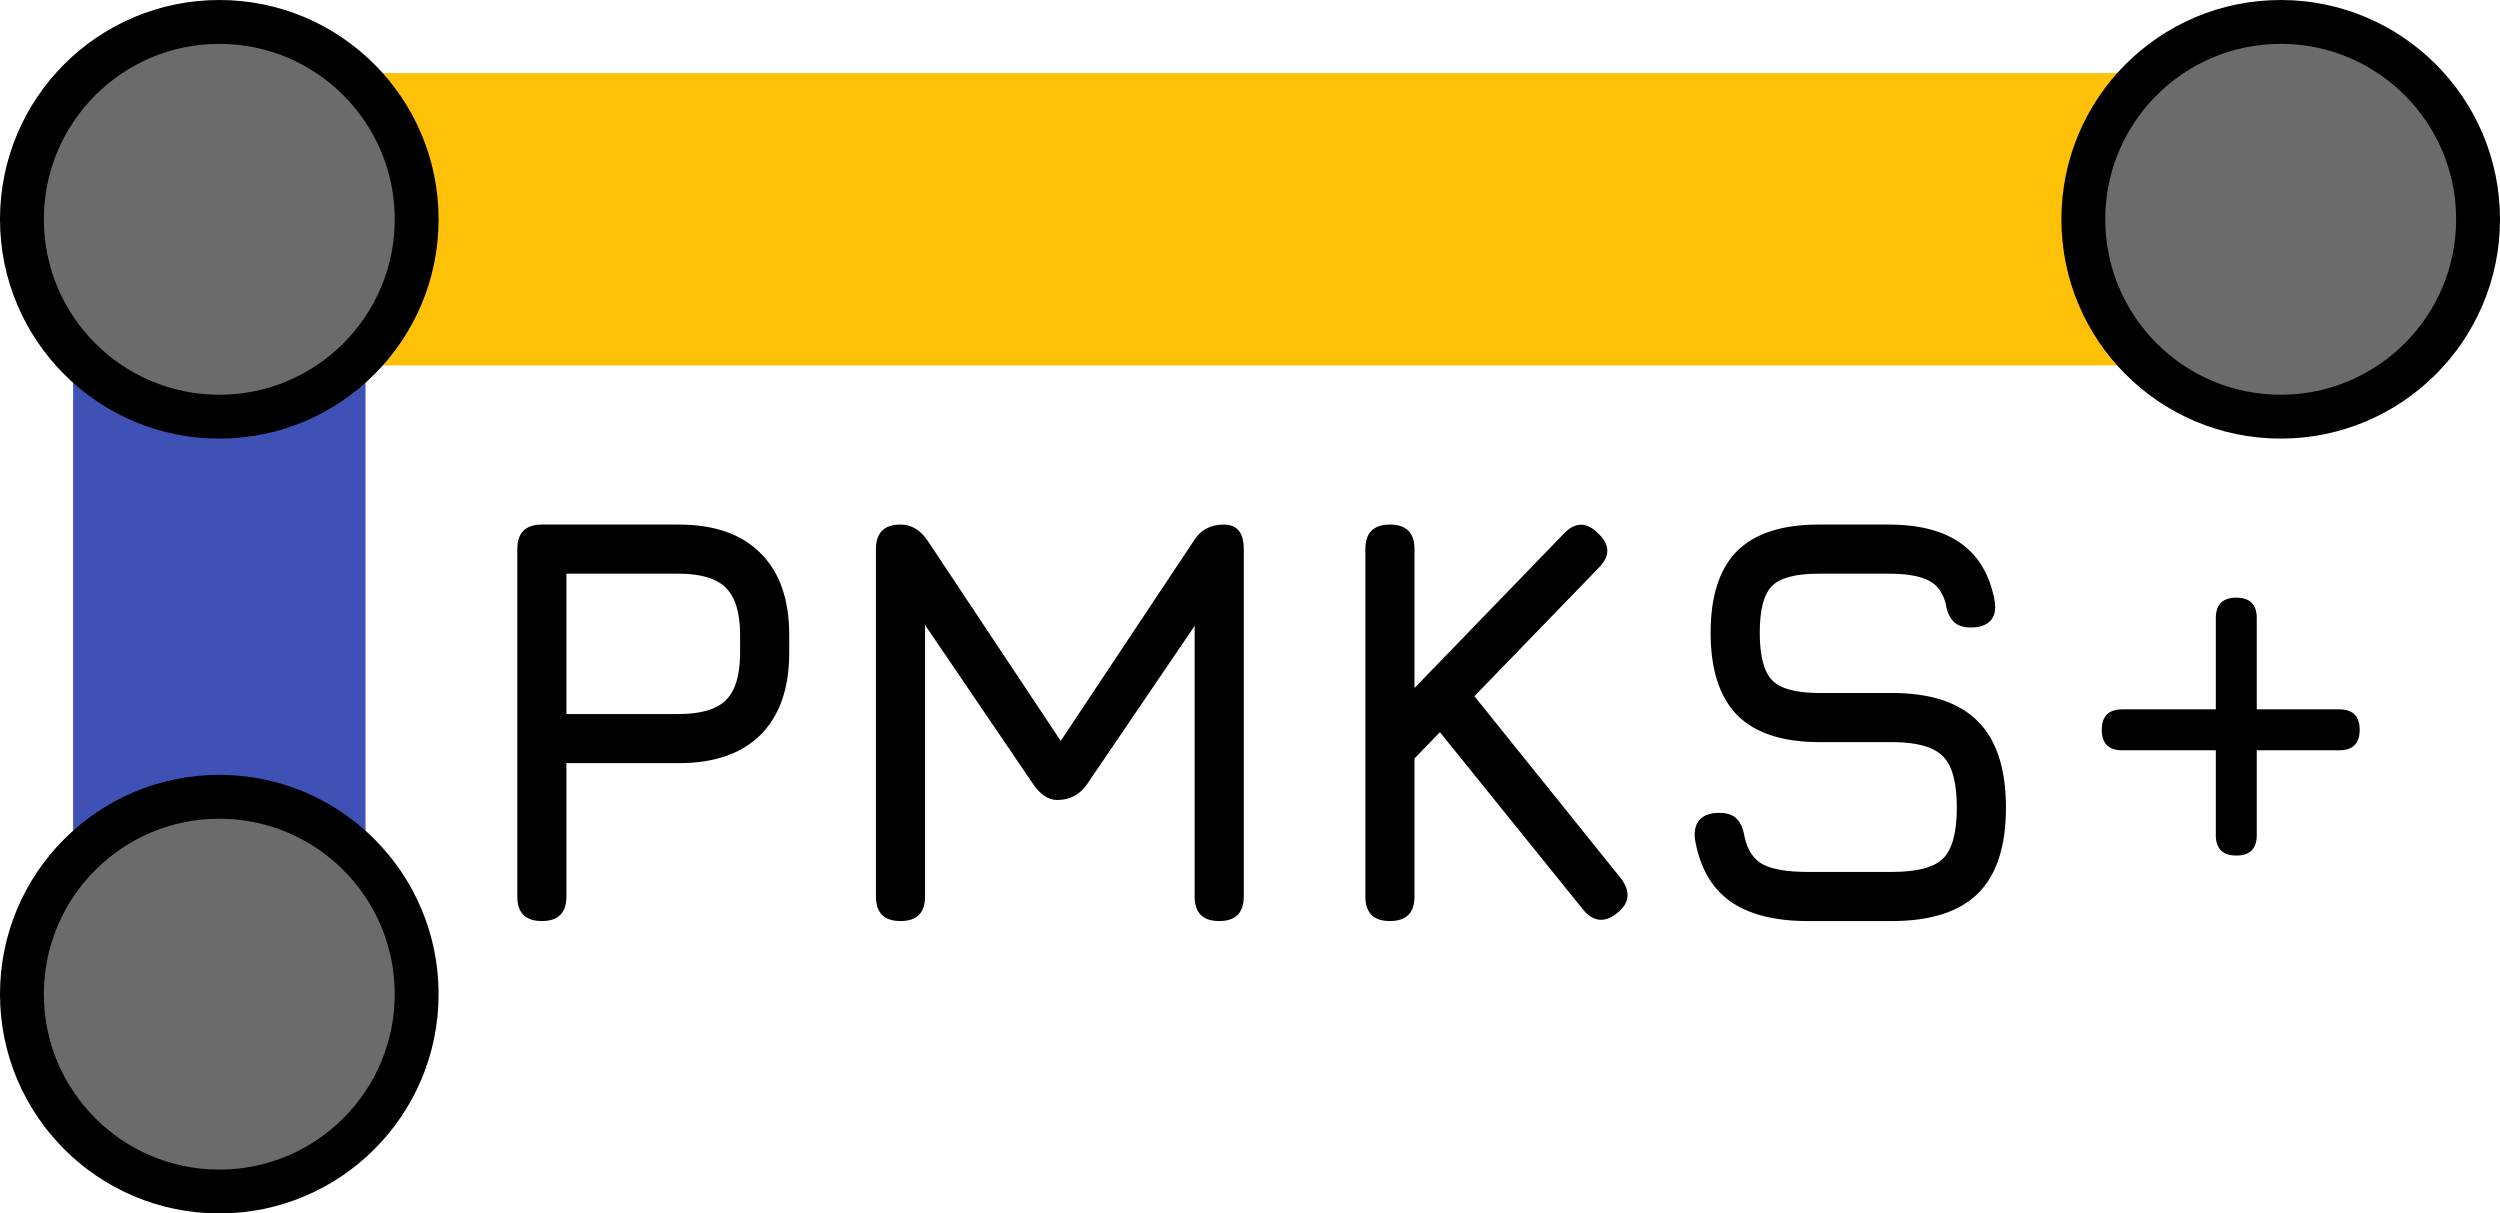
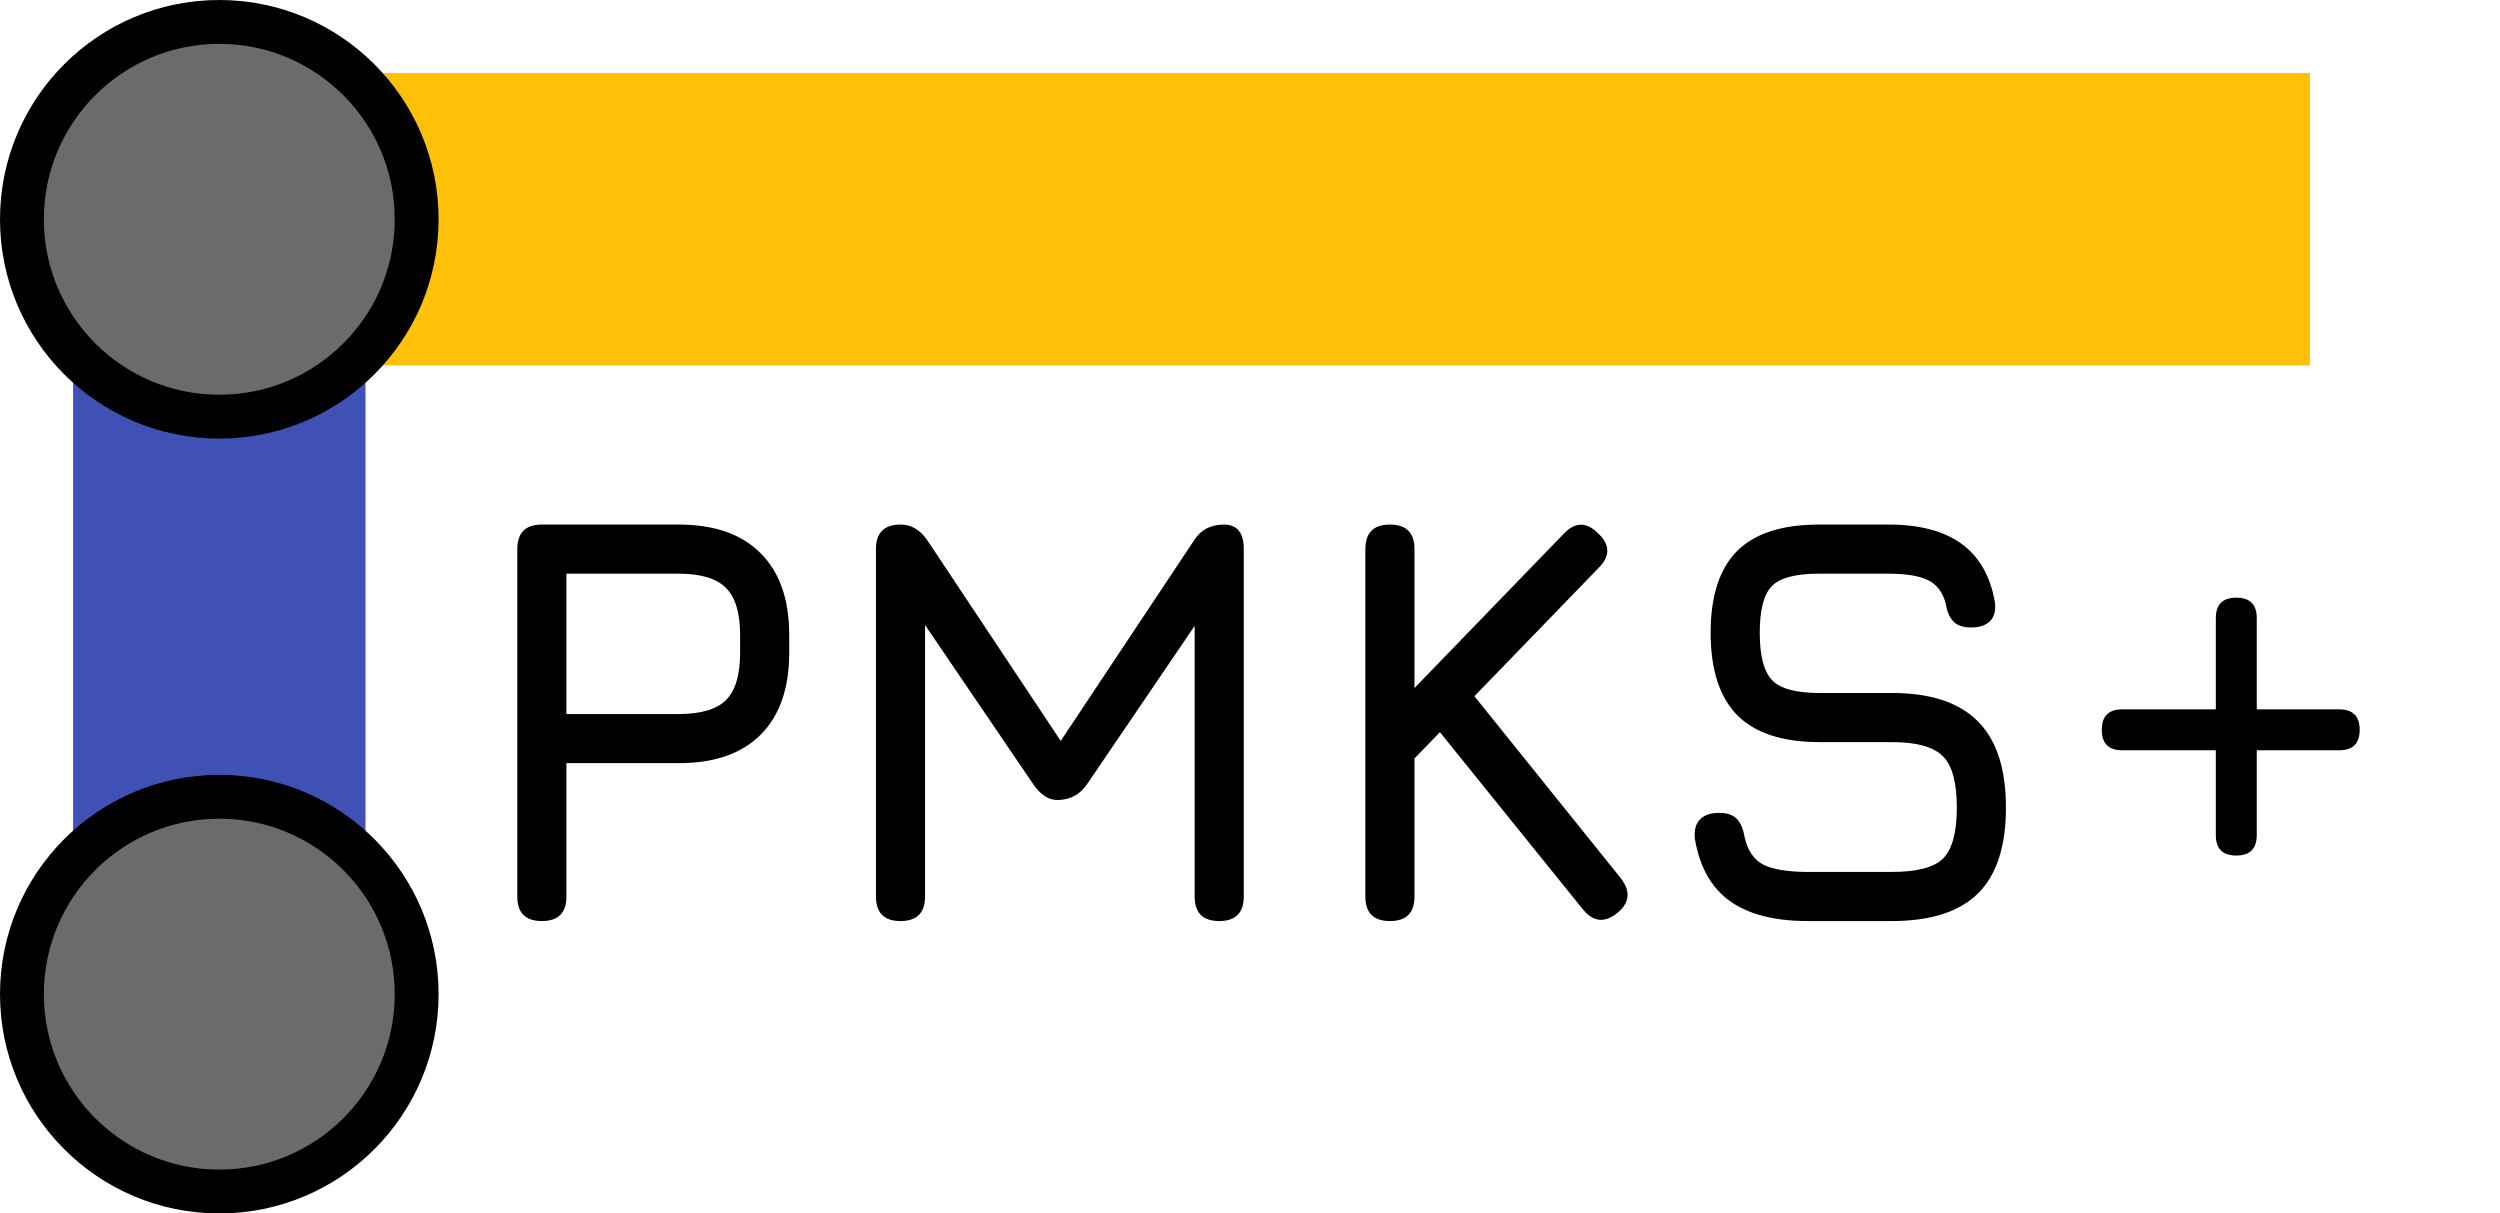
<svg xmlns="http://www.w3.org/2000/svg" width="171" height="83" viewBox="0 0 171 83" fill="none">
  <rect x="17" y="5" width="141" height="20" fill="#FFC107" />
-   <circle cx="156" cy="15" r="13.5" fill="#6B6B6B" stroke="black" stroke-width="3" />
  <rect x="5" y="15" width="20" height="53" fill="#3F51B5" />
  <circle cx="15" cy="15" r="13.5" fill="#6B6B6B" stroke="black" stroke-width="3" />
  <circle cx="15" cy="68" r="13.5" fill="#6B6B6B" stroke="black" stroke-width="3" />
  <path d="M37.063 63C35.943 63 35.383 62.44 35.383 61.32V37.56C35.383 36.44 35.943 35.88 37.063 35.88H46.423C48.863 35.88 50.729 36.533 52.023 37.84C53.329 39.133 53.983 41 53.983 43.44V44.64C53.983 47.08 53.329 48.953 52.023 50.26C50.729 51.553 48.863 52.2 46.423 52.2H38.743V61.32C38.743 62.44 38.183 63 37.063 63ZM38.743 48.84H46.423C47.943 48.84 49.023 48.52 49.663 47.88C50.303 47.24 50.623 46.16 50.623 44.64V43.44C50.623 41.933 50.303 40.86 49.663 40.22C49.023 39.567 47.943 39.24 46.423 39.24H38.743V48.84ZM61.594 63C60.474 63 59.914 62.44 59.914 61.32V37.56C59.914 36.44 60.474 35.88 61.594 35.88C62.327 35.88 62.941 36.24 63.434 36.96L72.874 51.16L72.154 51.28L81.674 36.96C82.127 36.24 82.807 35.88 83.714 35.88C84.621 35.88 85.074 36.44 85.074 37.56V61.32C85.074 62.44 84.514 63 83.394 63C82.274 63 81.714 62.44 81.714 61.32V40.92L82.754 41.28L74.354 53.64C73.861 54.36 73.181 54.72 72.314 54.72C71.714 54.72 71.167 54.36 70.674 53.64L62.274 41.28L63.274 41.56V61.32C63.274 62.44 62.714 63 61.594 63ZM95.07 63C93.951 63 93.391 62.44 93.391 61.32V37.56C93.391 36.44 93.951 35.88 95.07 35.88C96.191 35.88 96.751 36.44 96.751 37.56V47.06L106.95 36.52C107.724 35.693 108.51 35.68 109.31 36.48C110.137 37.253 110.15 38.04 109.35 38.84L100.85 47.62L110.87 60.08C111.55 60.973 111.47 61.76 110.63 62.44C109.764 63.147 108.977 63.067 108.27 62.2L98.49 50.08L96.751 51.88V61.32C96.751 62.44 96.191 63 95.07 63ZM123.647 63C121.367 63 119.587 62.54 118.307 61.62C117.04 60.7 116.247 59.28 115.927 57.36C115.874 56.773 115.994 56.333 116.287 56.04C116.58 55.747 117.007 55.6 117.567 55.6C118.127 55.6 118.534 55.733 118.787 56C119.054 56.267 119.234 56.68 119.327 57.24C119.527 58.16 119.954 58.793 120.607 59.14C121.274 59.473 122.287 59.64 123.647 59.64H129.407C131.127 59.64 132.294 59.333 132.907 58.72C133.534 58.093 133.847 56.933 133.847 55.24C133.847 53.52 133.527 52.347 132.887 51.72C132.247 51.08 131.087 50.76 129.407 50.76H124.447C121.927 50.76 120.054 50.147 118.827 48.92C117.614 47.68 117.007 45.8 117.007 43.28C117.007 40.773 117.607 38.913 118.807 37.7C120.02 36.487 121.887 35.88 124.407 35.88H129.167C131.287 35.88 132.947 36.313 134.147 37.18C135.36 38.047 136.127 39.373 136.447 41.16C136.527 41.733 136.42 42.173 136.127 42.48C135.834 42.773 135.394 42.92 134.807 42.92C134.274 42.92 133.874 42.78 133.607 42.5C133.34 42.22 133.167 41.813 133.087 41.28C132.874 40.493 132.467 39.96 131.867 39.68C131.267 39.387 130.367 39.24 129.167 39.24H124.407C122.807 39.24 121.734 39.527 121.187 40.1C120.64 40.66 120.367 41.72 120.367 43.28C120.367 44.853 120.647 45.933 121.207 46.52C121.767 47.107 122.847 47.4 124.447 47.4H129.407C132.034 47.4 133.987 48.04 135.267 49.32C136.56 50.6 137.207 52.573 137.207 55.24C137.207 57.893 136.567 59.853 135.287 61.12C134.007 62.373 132.047 63 129.407 63H123.647ZM151.562 42.28C151.562 41.347 152.029 40.88 152.962 40.88C153.896 40.88 154.362 41.347 154.362 42.28V57.12C154.362 58.053 153.896 58.52 152.962 58.52C152.029 58.52 151.562 58.053 151.562 57.12V42.28ZM145.162 51.32C144.229 51.32 143.762 50.853 143.762 49.92C143.762 48.987 144.229 48.52 145.162 48.52H160.002C160.936 48.52 161.402 48.987 161.402 49.92C161.402 50.853 160.936 51.32 160.002 51.32H145.162ZM145.162 51.32C144.229 51.32 143.762 50.853 143.762 49.92C143.762 48.987 144.229 48.52 145.162 48.52H160.002C160.936 48.52 161.402 48.987 161.402 49.92C161.402 50.853 160.936 51.32 160.002 51.32H145.162Z" fill="black" />
</svg>